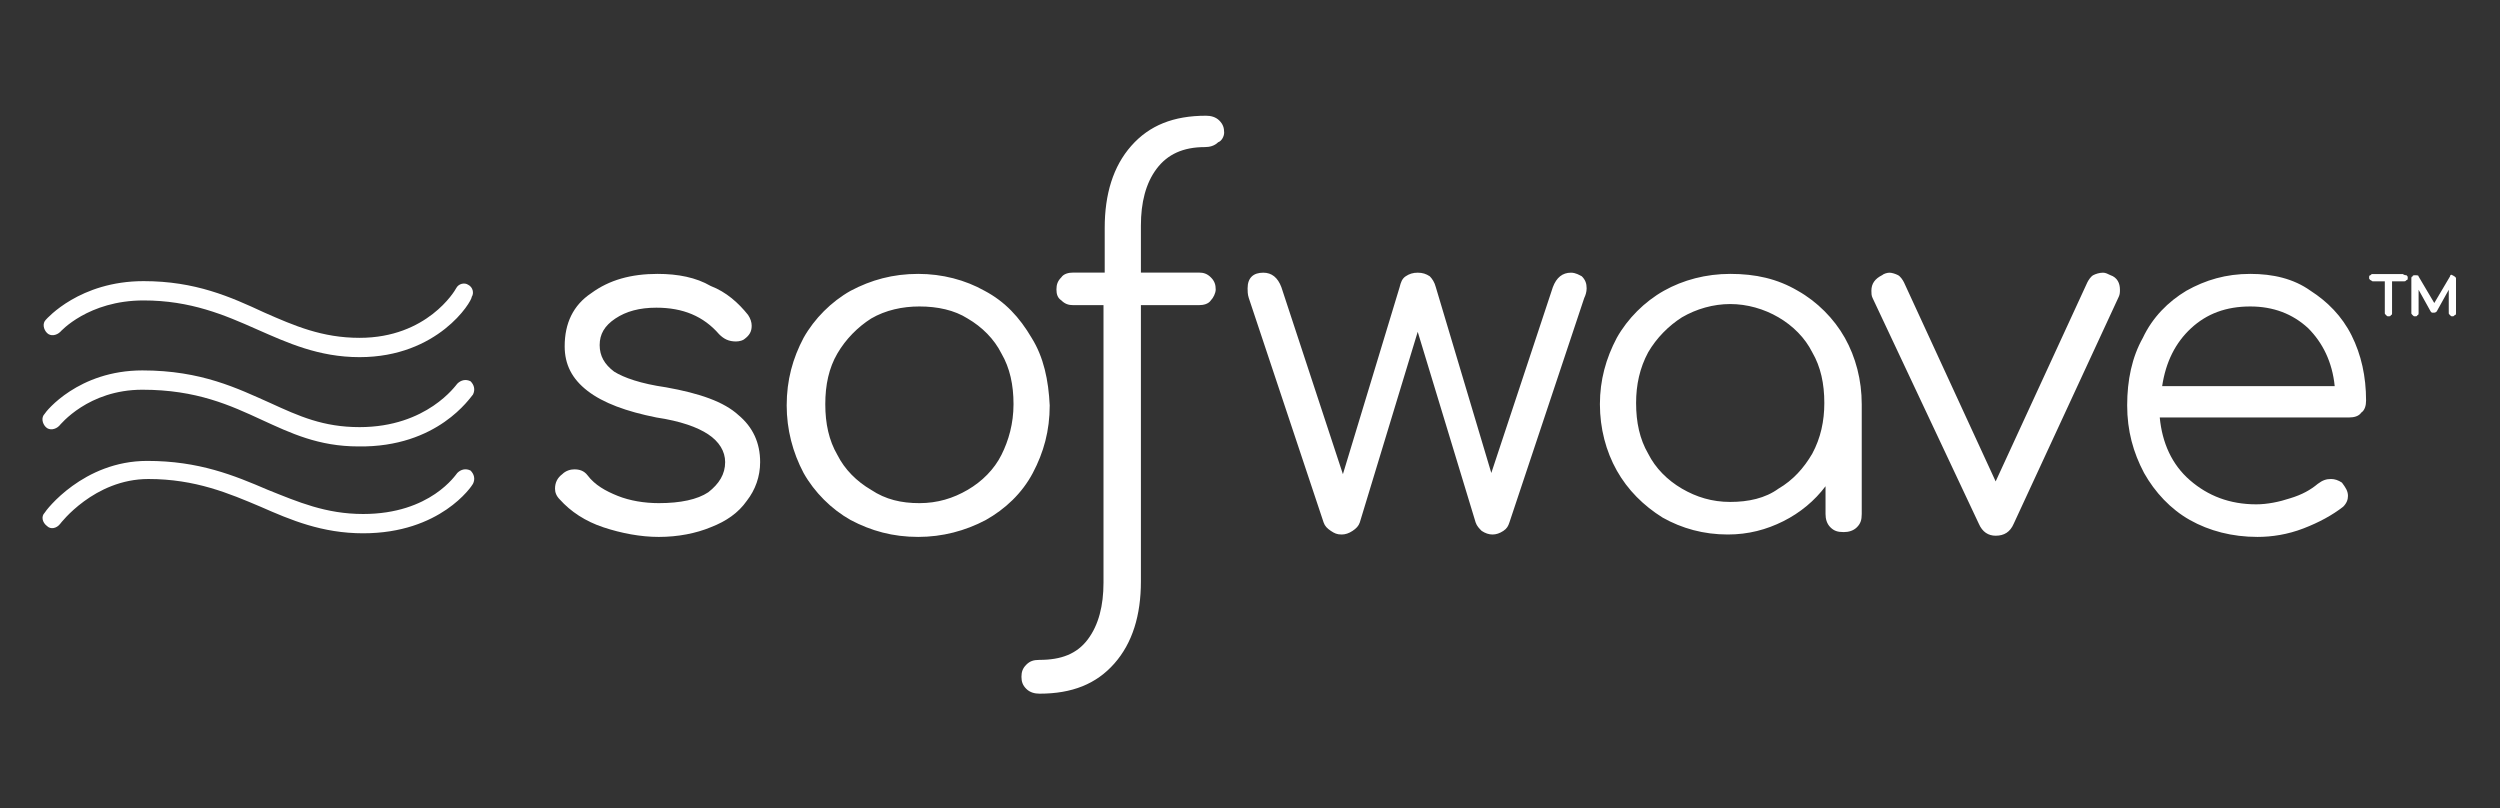
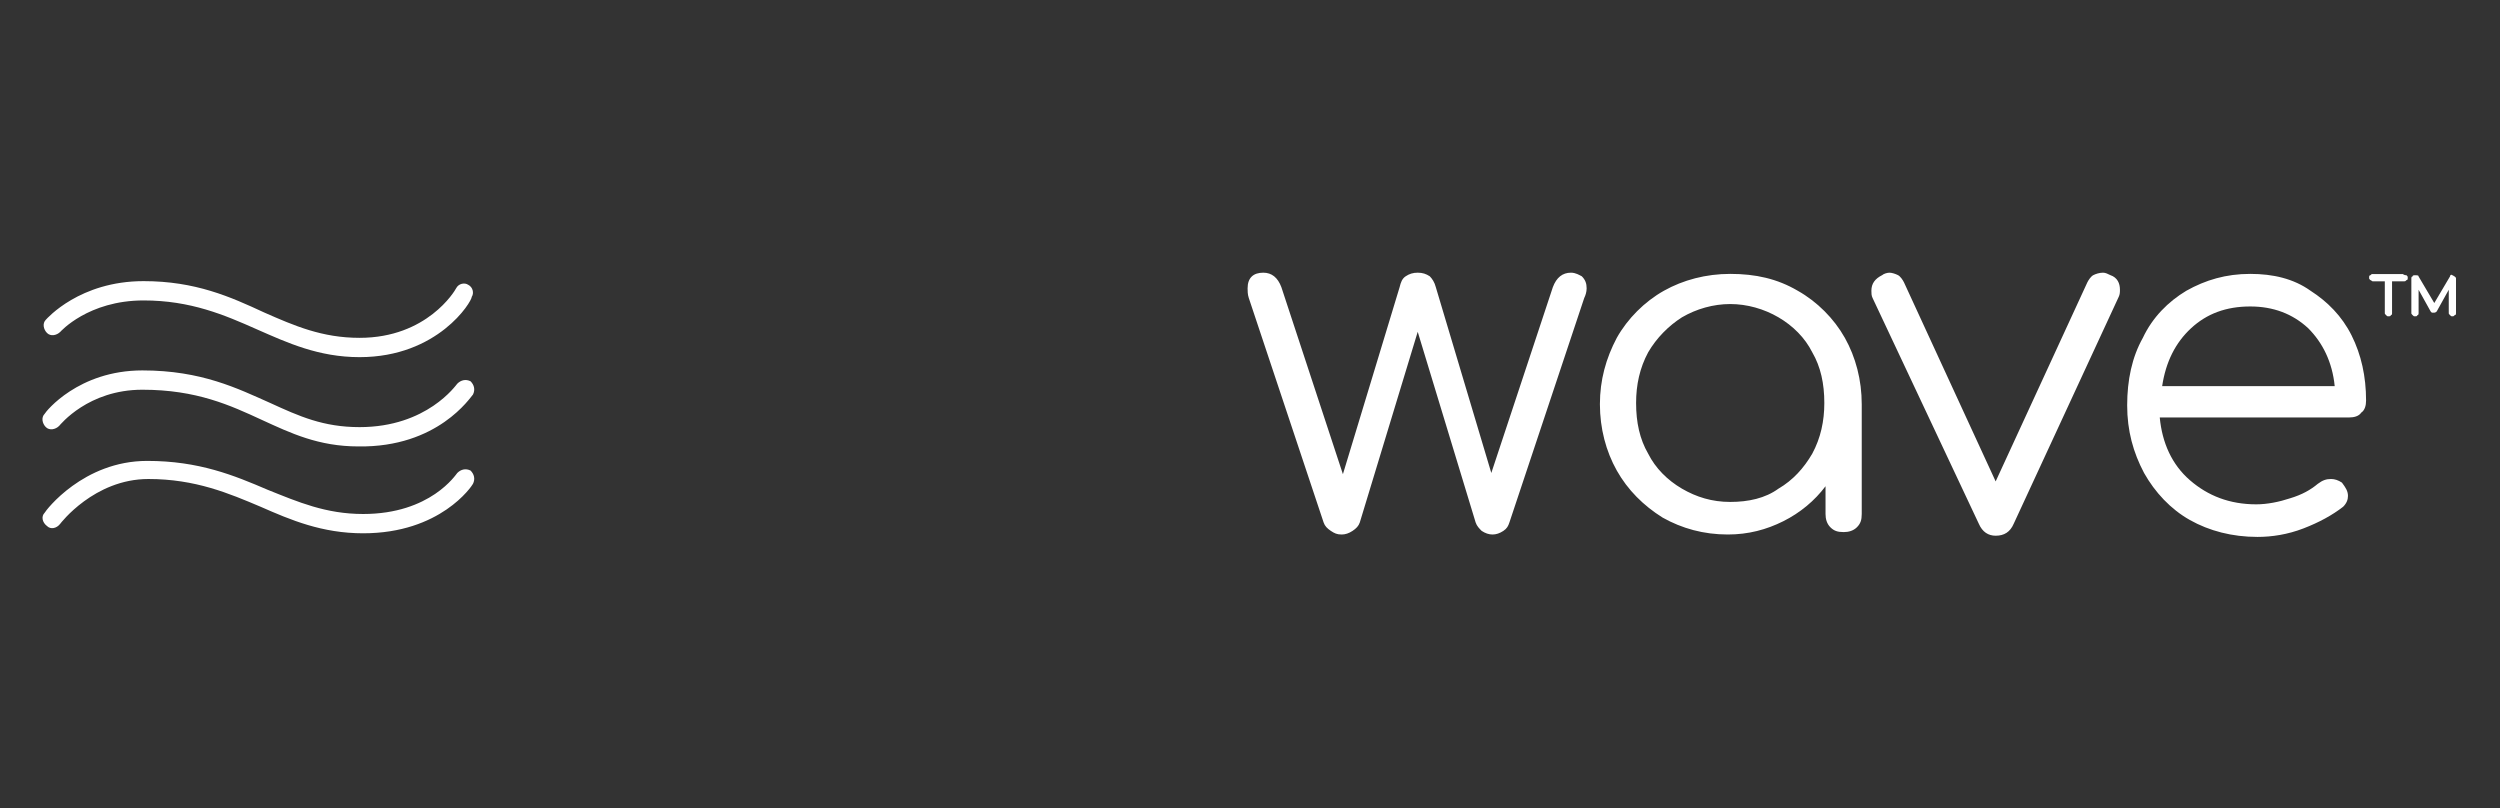
<svg xmlns="http://www.w3.org/2000/svg" version="1.1" data-id="Layer_1" x="0px" y="0px" viewBox="0 0 207.2 67" style="enable-background:new 0 0 207.2 67;" xml:space="preserve">
  <rect x="0" y="0" width="207.2" height="67" fill="#333333" stroke="none" />
  <style type="text/css">
	.st0{fill-rule:evenodd;clip-rule:evenodd;fill:#FFFFFF;}
	.st1{fill:#FFFFFF;}
</style>
  <g>
    <g>
-       <path class="st0" d="M54.5,22.7c-2.2,0-4,0.5-5.5,1.6c-1.5,1-2.2,2.5-2.2,4.4c0,1.5,0.6,2.7,1.9,3.7c1.3,1,3.2,1.7,5.7,2.2    c2,0.3,3.4,0.8,4.3,1.4c0.9,0.6,1.4,1.4,1.4,2.3c0,1-0.5,1.8-1.4,2.5c-0.9,0.6-2.3,0.9-4.1,0.9c-1.2,0-2.4-0.2-3.4-0.6    s-1.9-0.9-2.5-1.7c-0.3-0.4-0.7-0.5-1.1-0.5c-0.3,0-0.7,0.1-1,0.4C46.2,39.6,46,40,46,40.5c0,0.3,0.1,0.6,0.4,0.9    c0.9,1,2.1,1.8,3.6,2.3s3.1,0.8,4.6,0.8c1.6,0,3.1-0.3,4.3-0.8c1.3-0.5,2.3-1.2,3-2.2c0.7-0.9,1.1-2,1.1-3.2    c0-1.6-0.6-2.9-1.8-3.9c-1.2-1.1-3.2-1.8-6-2.3c-2.1-0.3-3.5-0.8-4.3-1.3c-0.8-0.6-1.2-1.3-1.2-2.2c0-0.9,0.4-1.6,1.3-2.2    c0.9-0.6,2-0.9,3.4-0.9c2.2,0,3.9,0.7,5.2,2.2c0.4,0.4,0.8,0.6,1.4,0.6c0.3,0,0.6-0.1,0.7-0.2c0.4-0.3,0.6-0.6,0.6-1.1    c0-0.3-0.1-0.6-0.3-0.9c-0.8-1-1.8-1.9-3.1-2.4C57.7,23,56.2,22.7,54.5,22.7 M85.5,28c-1-1.7-2.2-3-3.9-3.9    c-1.6-0.9-3.5-1.4-5.5-1.4c-2.1,0-3.9,0.5-5.6,1.4c-1.6,0.9-3,2.3-3.9,3.9c-0.9,1.7-1.4,3.5-1.4,5.6c0,2,0.5,3.9,1.4,5.6    c0.9,1.6,2.3,3,3.9,3.9c1.7,0.9,3.5,1.4,5.6,1.4c2,0,3.9-0.5,5.6-1.4c1.6-0.9,3-2.2,3.9-3.9c0.9-1.7,1.4-3.5,1.4-5.6    C86.9,31.5,86.5,29.6,85.5,28z M83,37.7c-0.6,1.2-1.6,2.2-2.8,2.9c-1.2,0.7-2.5,1.1-4,1.1s-2.8-0.3-4-1.1    c-1.2-0.7-2.2-1.7-2.8-2.9c-0.7-1.2-1-2.6-1-4.2s0.3-3,1-4.2s1.7-2.2,2.8-2.9c1.2-0.7,2.6-1,4-1c1.5,0,2.9,0.3,4,1    c1.2,0.7,2.2,1.7,2.8,2.9c0.7,1.2,1,2.6,1,4.2S83.6,36.5,83,37.7z" />
      <path class="st0" d="M130.2,22.6c-0.7,0-1.2,0.4-1.5,1.2l-5.1,15.4L119,23.8c-0.1-0.4-0.3-0.7-0.5-0.9c-0.3-0.2-0.6-0.3-1-0.3    s-0.7,0.1-1,0.3c-0.3,0.2-0.4,0.5-0.5,0.9l-4.7,15.5l-5.1-15.5c-0.3-0.8-0.8-1.2-1.5-1.2c-0.8,0-1.3,0.4-1.3,1.3    c0,0.2,0,0.5,0.1,0.8l6.2,18.6c0.1,0.3,0.3,0.5,0.6,0.7c0.3,0.2,0.5,0.3,0.9,0.3c0.3,0,0.6-0.1,0.9-0.3c0.3-0.2,0.5-0.4,0.6-0.7    l4.8-15.8l4.8,15.8c0.1,0.3,0.3,0.5,0.5,0.7c0.3,0.2,0.6,0.3,0.9,0.3s0.6-0.1,0.9-0.3c0.3-0.2,0.4-0.4,0.5-0.7l6.2-18.6    c0.1-0.2,0.2-0.5,0.2-0.8c0-0.4-0.1-0.7-0.4-1C130.9,22.8,130.6,22.6,130.2,22.6 M143.4,22.7c-2,0-3.9,0.5-5.5,1.4s-3,2.3-3.9,3.9    c-0.9,1.7-1.4,3.5-1.4,5.5s0.5,3.9,1.4,5.5s2.2,2.9,3.8,3.9c1.6,0.9,3.4,1.4,5.4,1.4c1.7,0,3.2-0.4,4.6-1.1    c1.4-0.7,2.6-1.7,3.5-2.9v2.3c0,0.4,0.1,0.8,0.4,1.1c0.3,0.3,0.6,0.4,1.1,0.4c0.4,0,0.8-0.1,1.1-0.4s0.4-0.6,0.4-1.1v-9.1    c0-2-0.5-3.9-1.4-5.5s-2.3-3-3.9-3.9C147.3,23.1,145.5,22.7,143.4,22.7 M143.4,41.6c-1.5,0-2.8-0.4-4-1.1s-2.2-1.7-2.8-2.9    c-0.7-1.2-1-2.6-1-4.2c0-1.5,0.3-2.9,1-4.2c0.7-1.2,1.7-2.2,2.8-2.9c1.2-0.7,2.6-1.1,4-1.1s2.8,0.4,4,1.1s2.2,1.7,2.8,2.9    c0.7,1.2,1,2.6,1,4.2c0,1.5-0.3,2.9-1,4.2c-0.7,1.2-1.6,2.2-2.8,2.9C146.3,41.3,144.9,41.6,143.4,41.6 M174.9,22.8    c-0.2-0.1-0.4-0.2-0.6-0.2c-0.3,0-0.6,0.1-0.8,0.2s-0.4,0.4-0.5,0.6l-7.6,16.5l-7.6-16.5c-0.1-0.2-0.3-0.5-0.5-0.6    s-0.5-0.2-0.7-0.2s-0.5,0.1-0.6,0.2c-0.6,0.3-0.9,0.7-0.9,1.3c0,0.2,0,0.4,0.1,0.6l8.8,18.7c0.3,0.7,0.8,1,1.4,1    c0.7,0,1.2-0.3,1.5-1l8.7-18.8c0.1-0.2,0.1-0.4,0.1-0.6C175.7,23.5,175.5,23,174.9,22.8 M186.5,22.7c-2,0-3.7,0.5-5.3,1.4    c-1.5,0.9-2.8,2.2-3.6,3.9c-0.9,1.6-1.3,3.5-1.3,5.6s0.5,3.9,1.4,5.6c0.9,1.6,2.2,3,3.8,3.9s3.5,1.4,5.6,1.4    c1.2,0,2.5-0.2,3.8-0.7s2.4-1.1,3.3-1.8c0.3-0.3,0.4-0.6,0.4-0.9c0-0.4-0.2-0.7-0.5-1.1c-0.3-0.2-0.6-0.3-0.9-0.3    c-0.4,0-0.7,0.1-1.1,0.4c-0.6,0.5-1.3,0.9-2.3,1.2c-0.9,0.3-1.9,0.5-2.8,0.5c-2.2,0-4-0.7-5.5-2s-2.3-3.1-2.5-5.2h15.7    c0.4,0,0.8-0.1,1-0.4c0.3-0.2,0.4-0.6,0.4-1c0-2-0.4-3.8-1.2-5.4s-2-2.8-3.4-3.7C190.1,23.1,188.4,22.7,186.5,22.7 M186.5,25.4    c1.9,0,3.5,0.6,4.8,1.8c1.2,1.2,2,2.8,2.2,4.8h-14.3c0.3-2,1.1-3.6,2.4-4.8C182.9,26,184.5,25.4,186.5,25.4" />
      <g transform="translate(173.853 15.615)">
        <path class="st0" d="M29.2,7.3l-1.3,2.2l-1.3-2.2c0-0.1-0.1-0.1-0.3-0.1c-0.1,0-0.2,0-0.2,0.1C26,7.3,26,7.4,26,7.5v2.8     c0,0.1,0,0.1,0.1,0.2s0.1,0.1,0.2,0.1s0.2,0,0.2-0.1c0.1,0,0.1-0.1,0.1-0.2V8.4l1,1.8l0.1,0.1c0.1,0,0.1,0,0.2,0s0.2-0.1,0.2-0.1     l1-1.8v1.9c0,0.1,0,0.1,0.1,0.2s0.1,0.1,0.2,0.1s0.1,0,0.2-0.1c0.1,0,0.1-0.1,0.1-0.2V7.5c0-0.1,0-0.1-0.1-0.2     c-0.1,0-0.1-0.1-0.2-0.1C29.3,7.1,29.2,7.2,29.2,7.3 M25.3,7.1h-2.5c-0.1,0-0.1,0-0.2,0.1c-0.1,0-0.1,0.1-0.1,0.2s0,0.1,0.1,0.2     c0.1,0,0.1,0.1,0.2,0.1h1v2.6c0,0.1,0,0.1,0.1,0.2s0.1,0.1,0.2,0.1s0.2,0,0.2-0.1c0.1,0,0.1-0.1,0.1-0.2V7.7h1     c0.1,0,0.1,0,0.2-0.1c0.1,0,0.1-0.1,0.1-0.2s0-0.1-0.1-0.2C25.4,7.2,25.3,7.1,25.3,7.1" />
      </g>
      <g transform="translate(44.358 .591)">
-         <path class="st0" d="M57.1,10.4c0-0.4-0.1-0.7-0.4-1C56.4,9.1,56,9,55.6,9c-2.7,0-4.7,0.8-6.2,2.5s-2.2,4-2.2,6.8V22h-2.6     c-0.4,0-0.8,0.1-1,0.4c-0.3,0.3-0.4,0.6-0.4,1s0.1,0.7,0.4,0.9c0.3,0.3,0.6,0.4,1,0.4h2.5v14.8v8.2c0,1.9-0.4,3.5-1.3,4.7     c-0.9,1.2-2.2,1.7-4,1.7c-0.5,0-0.8,0.1-1.1,0.4s-0.4,0.6-0.4,1s0.1,0.7,0.4,1c0.3,0.3,0.7,0.4,1.1,0.4c2.7,0,4.7-0.8,6.2-2.5     s2.2-4,2.2-6.8v-8.2V24.7H55c0.4,0,0.8-0.1,1-0.4c0.2-0.2,0.4-0.6,0.4-0.9c0-0.4-0.1-0.7-0.4-1c-0.3-0.3-0.6-0.4-1-0.4h-4.8v-3.9     c0-1.9,0.4-3.5,1.3-4.7c0.9-1.2,2.2-1.8,4-1.8c0.4,0,0.8-0.1,1.1-0.4C56.9,11.1,57.1,10.7,57.1,10.4" />
-       </g>
+         </g>
    </g>
-     <path class="st1" d="M29.8,29.6c-3.4,0-6-1.2-8.5-2.3c-2.7-1.2-5.5-2.4-9.4-2.4c-4.6,0-6.9,2.6-6.9,2.6c-0.3,0.3-0.8,0.4-1.1,0.1   s-0.4-0.8-0.1-1.1c0.1-0.1,2.8-3.2,8.1-3.2c4.3,0,7.2,1.3,10,2.6c2.5,1.1,4.8,2.1,7.9,2.1c5.6,0,7.9-3.9,8-4.1   c0.2-0.4,0.7-0.5,1-0.3c0.4,0.2,0.5,0.7,0.3,1C39.1,25,36.3,29.6,29.8,29.6z M39.2,32.7c0.2-0.4,0.1-0.8-0.2-1.1   c-0.4-0.2-0.8-0.1-1.1,0.2c-0.1,0.1-2.5,3.6-8.1,3.6c-3,0-5-0.9-7.4-2c-2.7-1.2-5.7-2.7-10.6-2.7c-5.3,0-8,3.4-8.1,3.6   c-0.3,0.3-0.2,0.8,0.1,1.1c0.3,0.3,0.8,0.2,1.1-0.1c0.1-0.1,2.4-3,6.9-3s7.3,1.3,9.9,2.5c2.4,1.1,4.7,2.2,8,2.2   C36.3,37.1,39,32.9,39.2,32.7z M39.2,40.1c0.2-0.4,0.1-0.8-0.2-1.1c-0.4-0.2-0.8-0.1-1.1,0.2c-0.1,0.1-2.2,3.4-7.8,3.4   c-3.1,0-5.4-1-7.9-2c-2.8-1.2-5.7-2.4-10-2.4c-5.3,0-8.4,4.1-8.5,4.3c-0.3,0.3-0.2,0.8,0.2,1.1c0.3,0.3,0.8,0.2,1.1-0.2   c0,0,2.8-3.7,7.3-3.7c3.9,0,6.7,1.2,9.3,2.3c2.5,1.1,5.1,2.2,8.5,2.2C36.5,44.2,39.1,40.3,39.2,40.1z" />
+     <path class="st1" d="M29.8,29.6c-3.4,0-6-1.2-8.5-2.3c-2.7-1.2-5.5-2.4-9.4-2.4c-4.6,0-6.9,2.6-6.9,2.6c-0.3,0.3-0.8,0.4-1.1,0.1   s-0.4-0.8-0.1-1.1c0.1-0.1,2.8-3.2,8.1-3.2c4.3,0,7.2,1.3,10,2.6c2.5,1.1,4.8,2.1,7.9,2.1c5.6,0,7.9-3.9,8-4.1   c0.2-0.4,0.7-0.5,1-0.3c0.4,0.2,0.5,0.7,0.3,1C39.1,25,36.3,29.6,29.8,29.6z M39.2,32.7c0.2-0.4,0.1-0.8-0.2-1.1   c-0.4-0.2-0.8-0.1-1.1,0.2c-0.1,0.1-2.5,3.6-8.1,3.6c-3,0-5-0.9-7.4-2c-2.7-1.2-5.7-2.7-10.6-2.7c-5.3,0-8,3.4-8.1,3.6   c-0.3,0.3-0.2,0.8,0.1,1.1c0.3,0.3,0.8,0.2,1.1-0.1c0.1-0.1,2.4-3,6.9-3s7.3,1.3,9.9,2.5c2.4,1.1,4.7,2.2,8,2.2   C36.3,37.1,39,32.9,39.2,32.7z M39.2,40.1c0.2-0.4,0.1-0.8-0.2-1.1c-0.4-0.2-0.8-0.1-1.1,0.2c-0.1,0.1-2.2,3.4-7.8,3.4   c-3.1,0-5.4-1-7.9-2c-2.8-1.2-5.7-2.4-10-2.4c-5.3,0-8.4,4.1-8.5,4.3c-0.3,0.3-0.2,0.8,0.2,1.1c0.3,0.3,0.8,0.2,1.1-0.2   c0,0,2.8-3.7,7.3-3.7c3.9,0,6.7,1.2,9.3,2.3c2.5,1.1,5.1,2.2,8.5,2.2C36.5,44.2,39.1,40.3,39.2,40.1" />
  </g>
</svg>